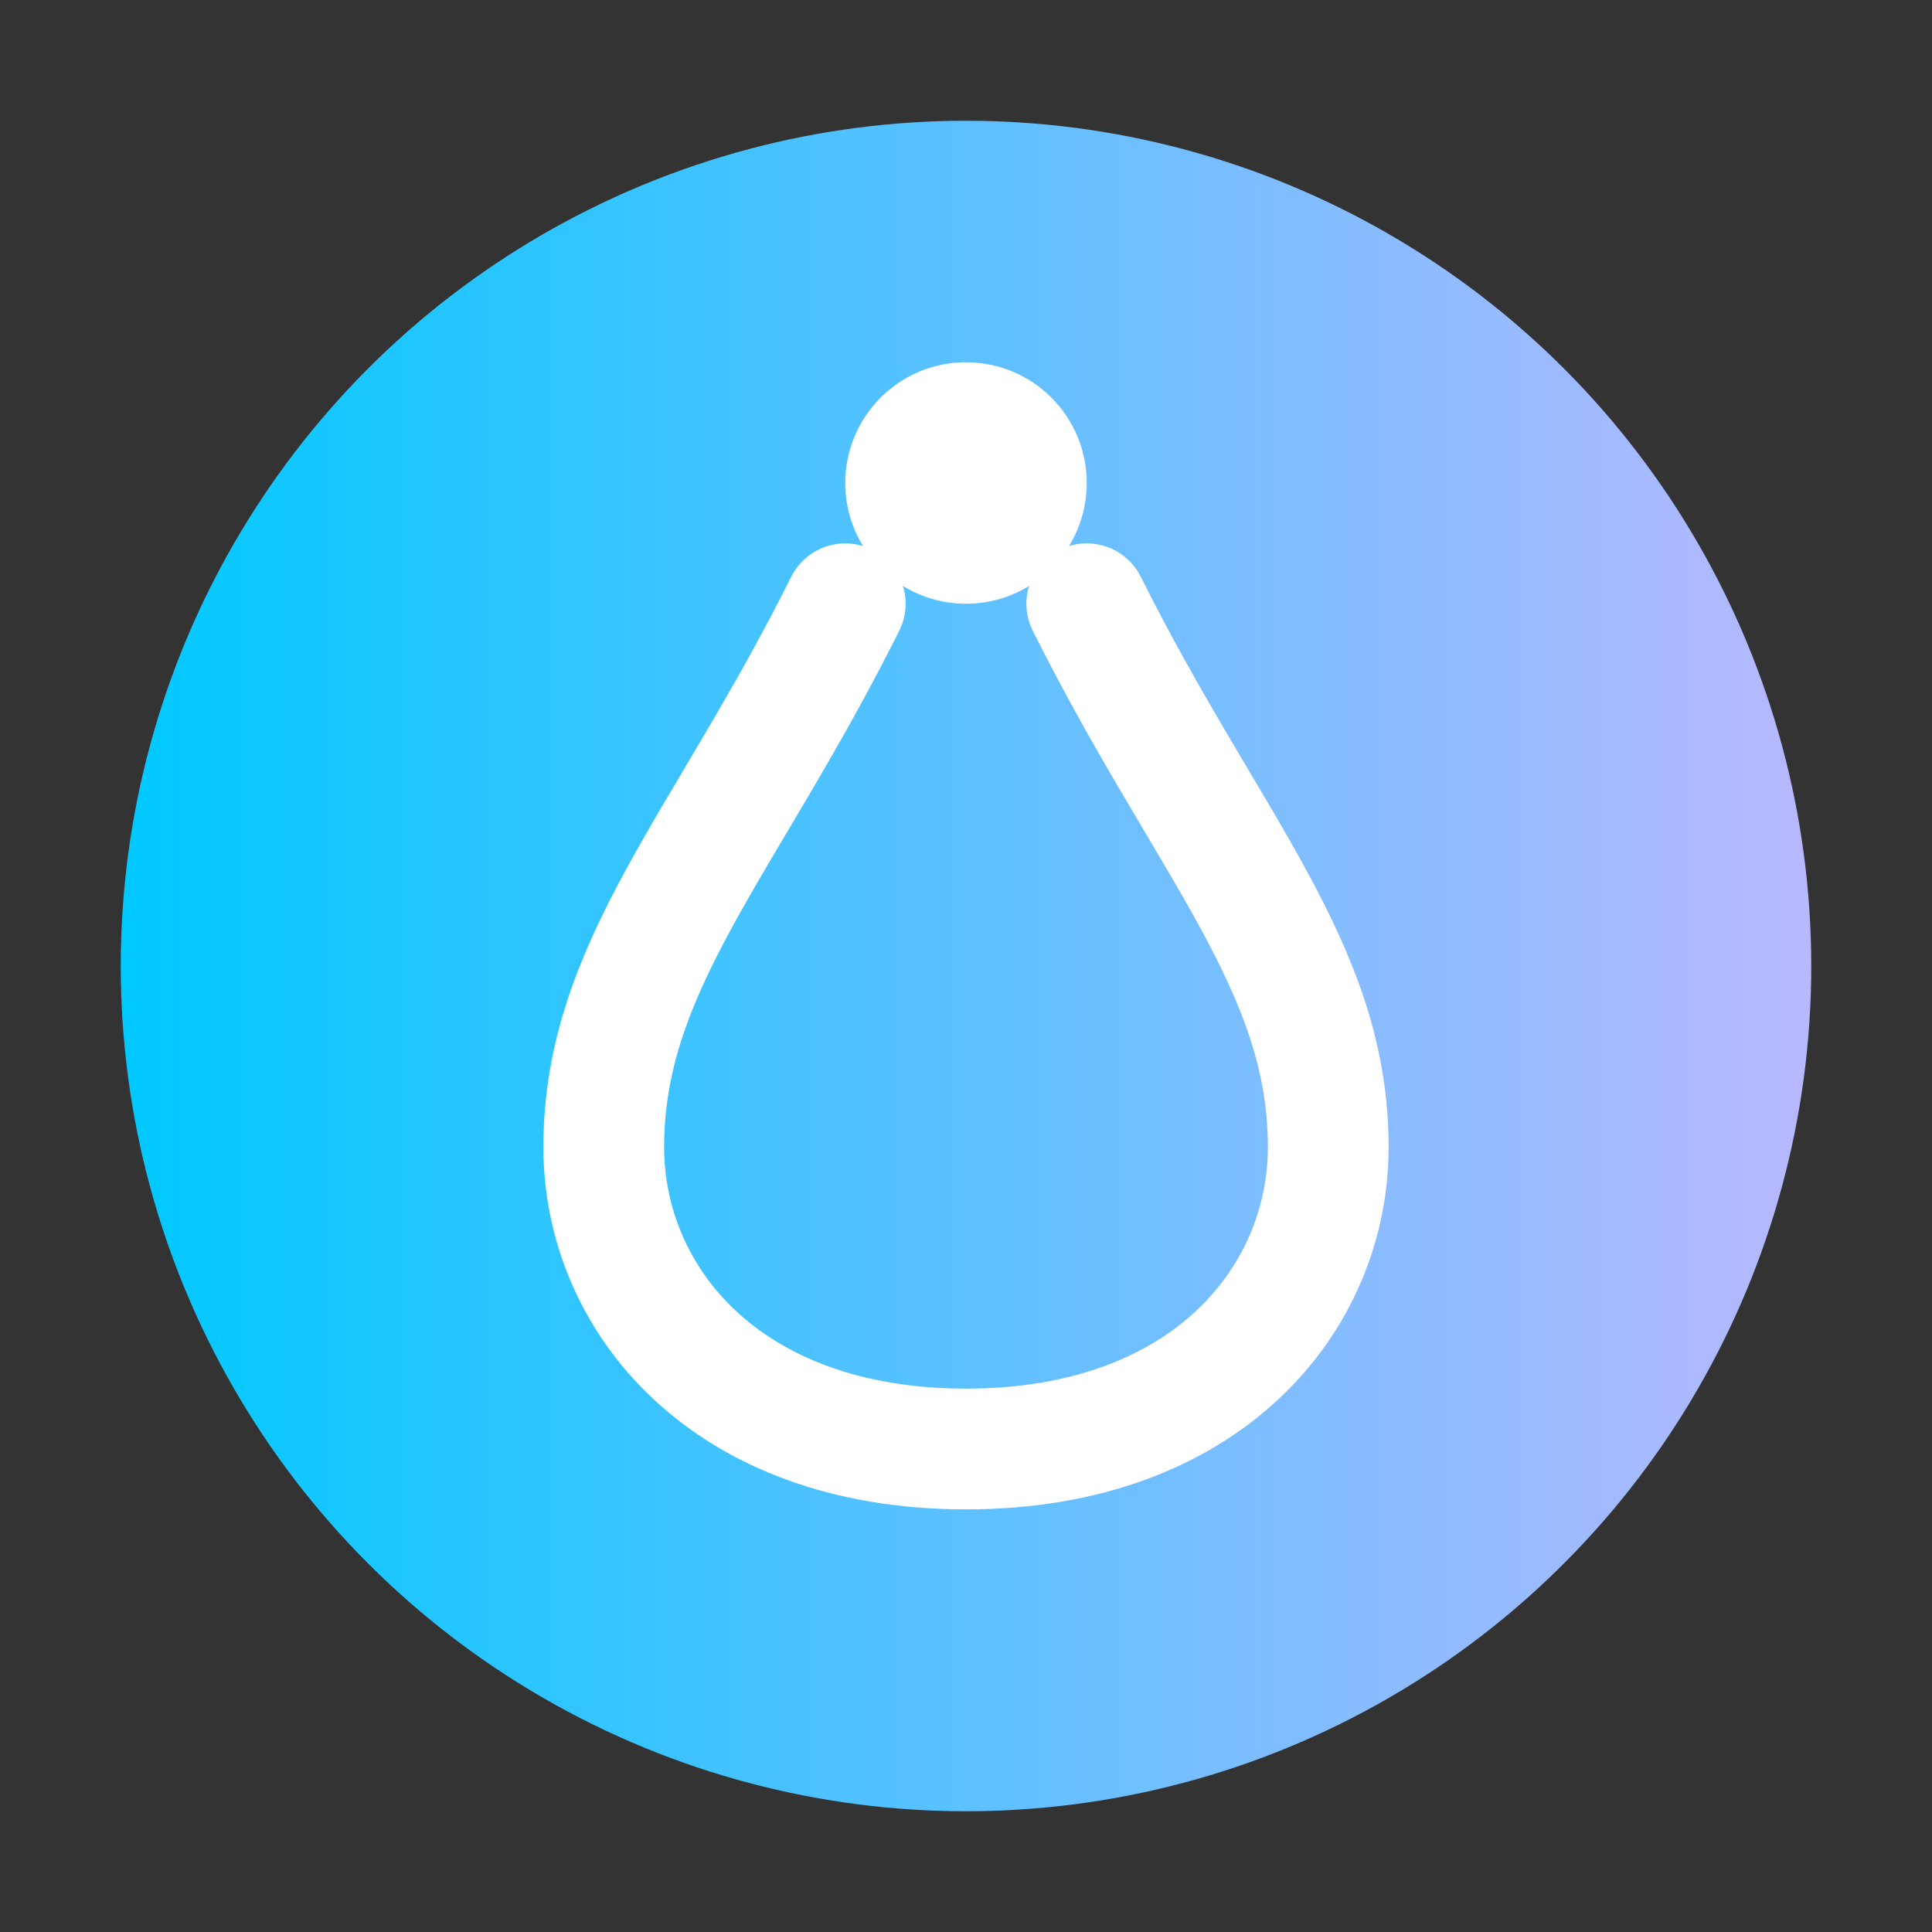
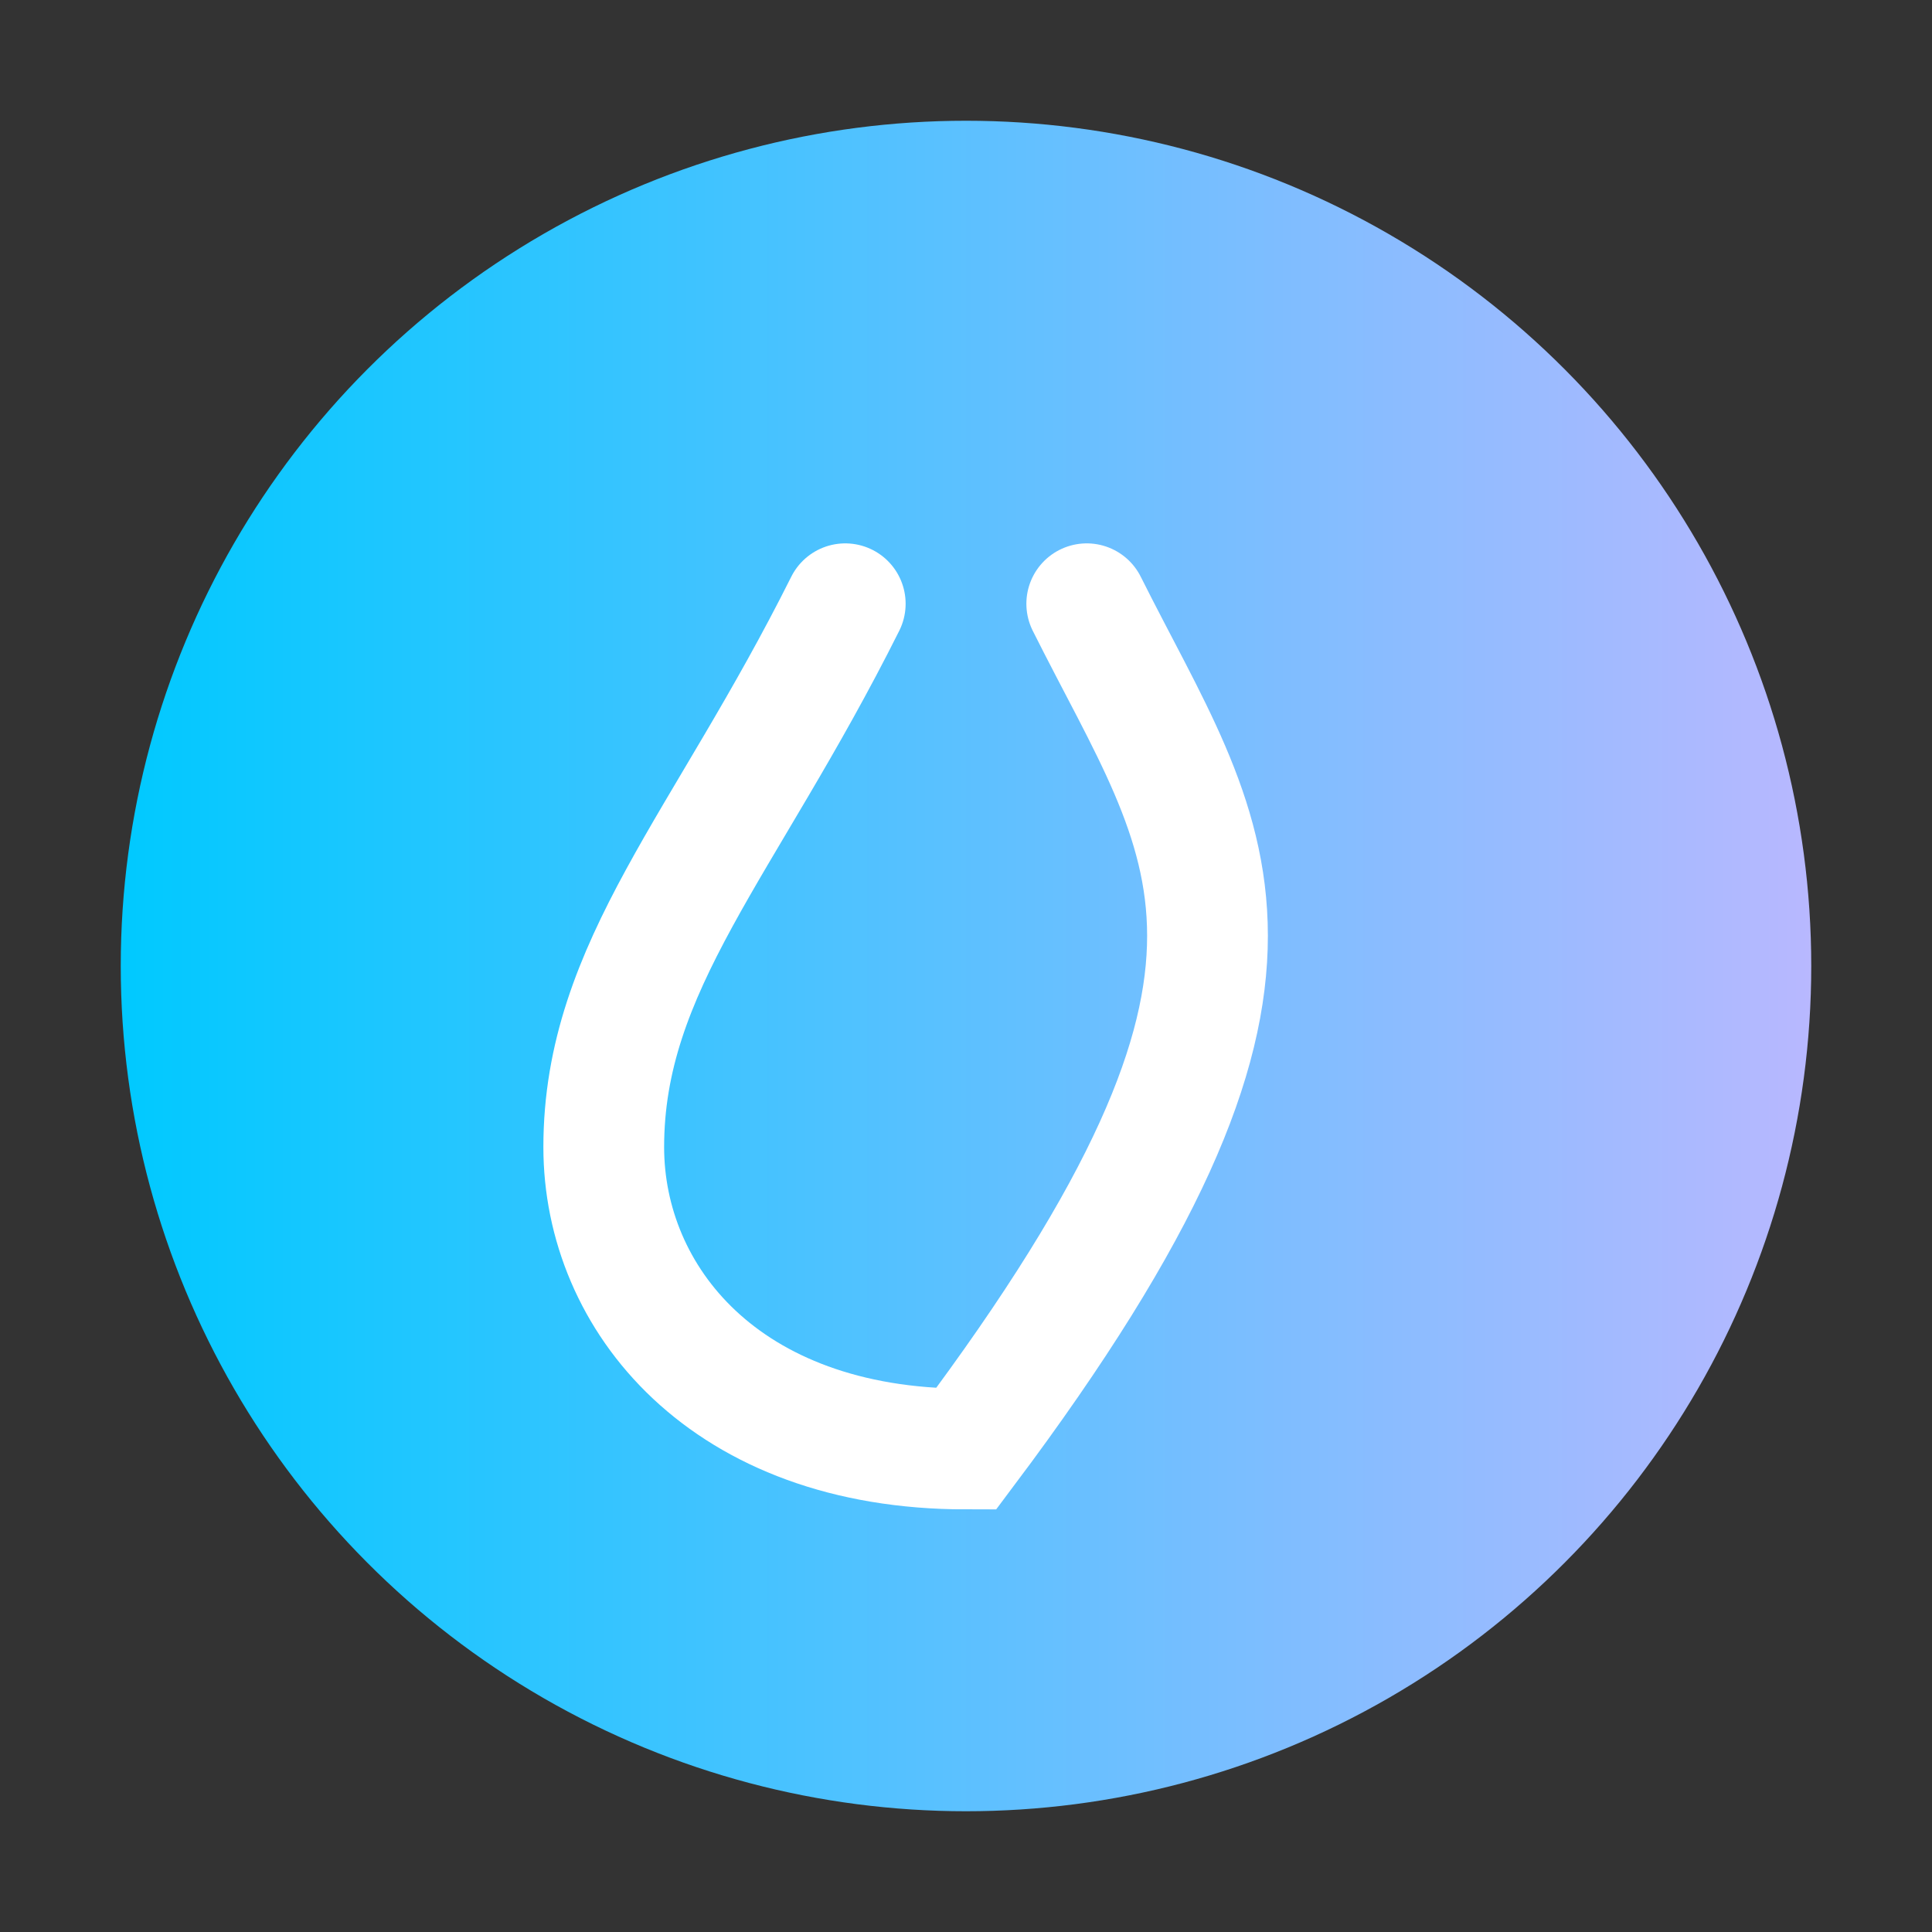
<svg xmlns="http://www.w3.org/2000/svg" width="32" height="32" viewBox="0 0 32 32">
  <rect x="0" y="0" width="32" height="32" fill="#333333" stroke="none" />
  <defs>
    <linearGradient id="grad" x1="0%" y1="0%" x2="100%" y2="0%">
      <stop offset="0%" style="stop-color:#00C9FF;stop-opacity:1" />
      <stop offset="100%" style="stop-color:#B8B8FF;stop-opacity:1" />
    </linearGradient>
  </defs>
  <circle cx="16" cy="16" r="14" fill="url(#grad)" />
-   <path d="M14,10 C12,14 10,16 10,19 C10,21.5 12,24 16,24 C20,24 22,21.5 22,19 C22,16 20,14 18,10" stroke="white" stroke-width="2" fill="none" stroke-linecap="round" />
-   <circle cx="16" cy="8" r="2" fill="white" />
+   <path d="M14,10 C12,14 10,16 10,19 C10,21.5 12,24 16,24 C22,16 20,14 18,10" stroke="white" stroke-width="2" fill="none" stroke-linecap="round" />
</svg>